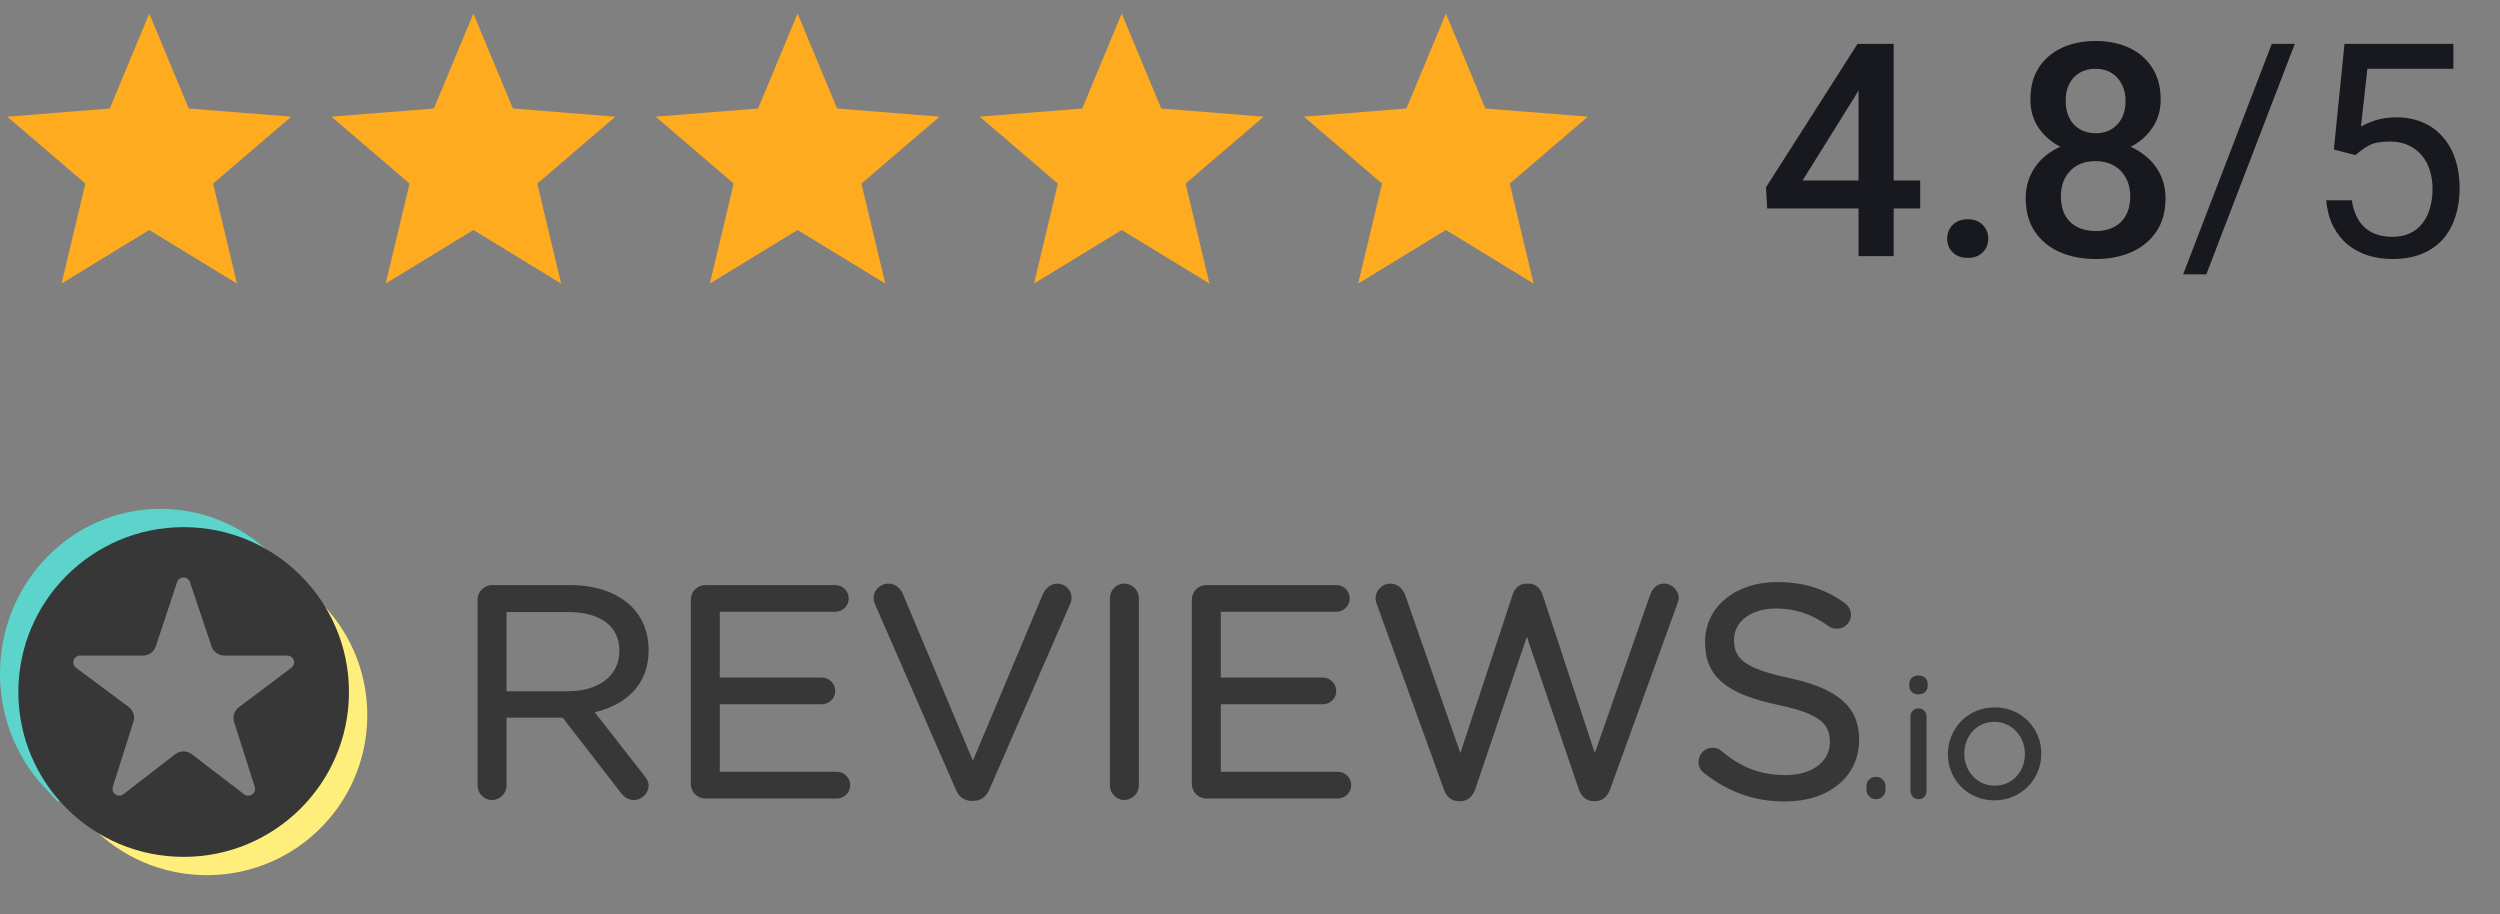
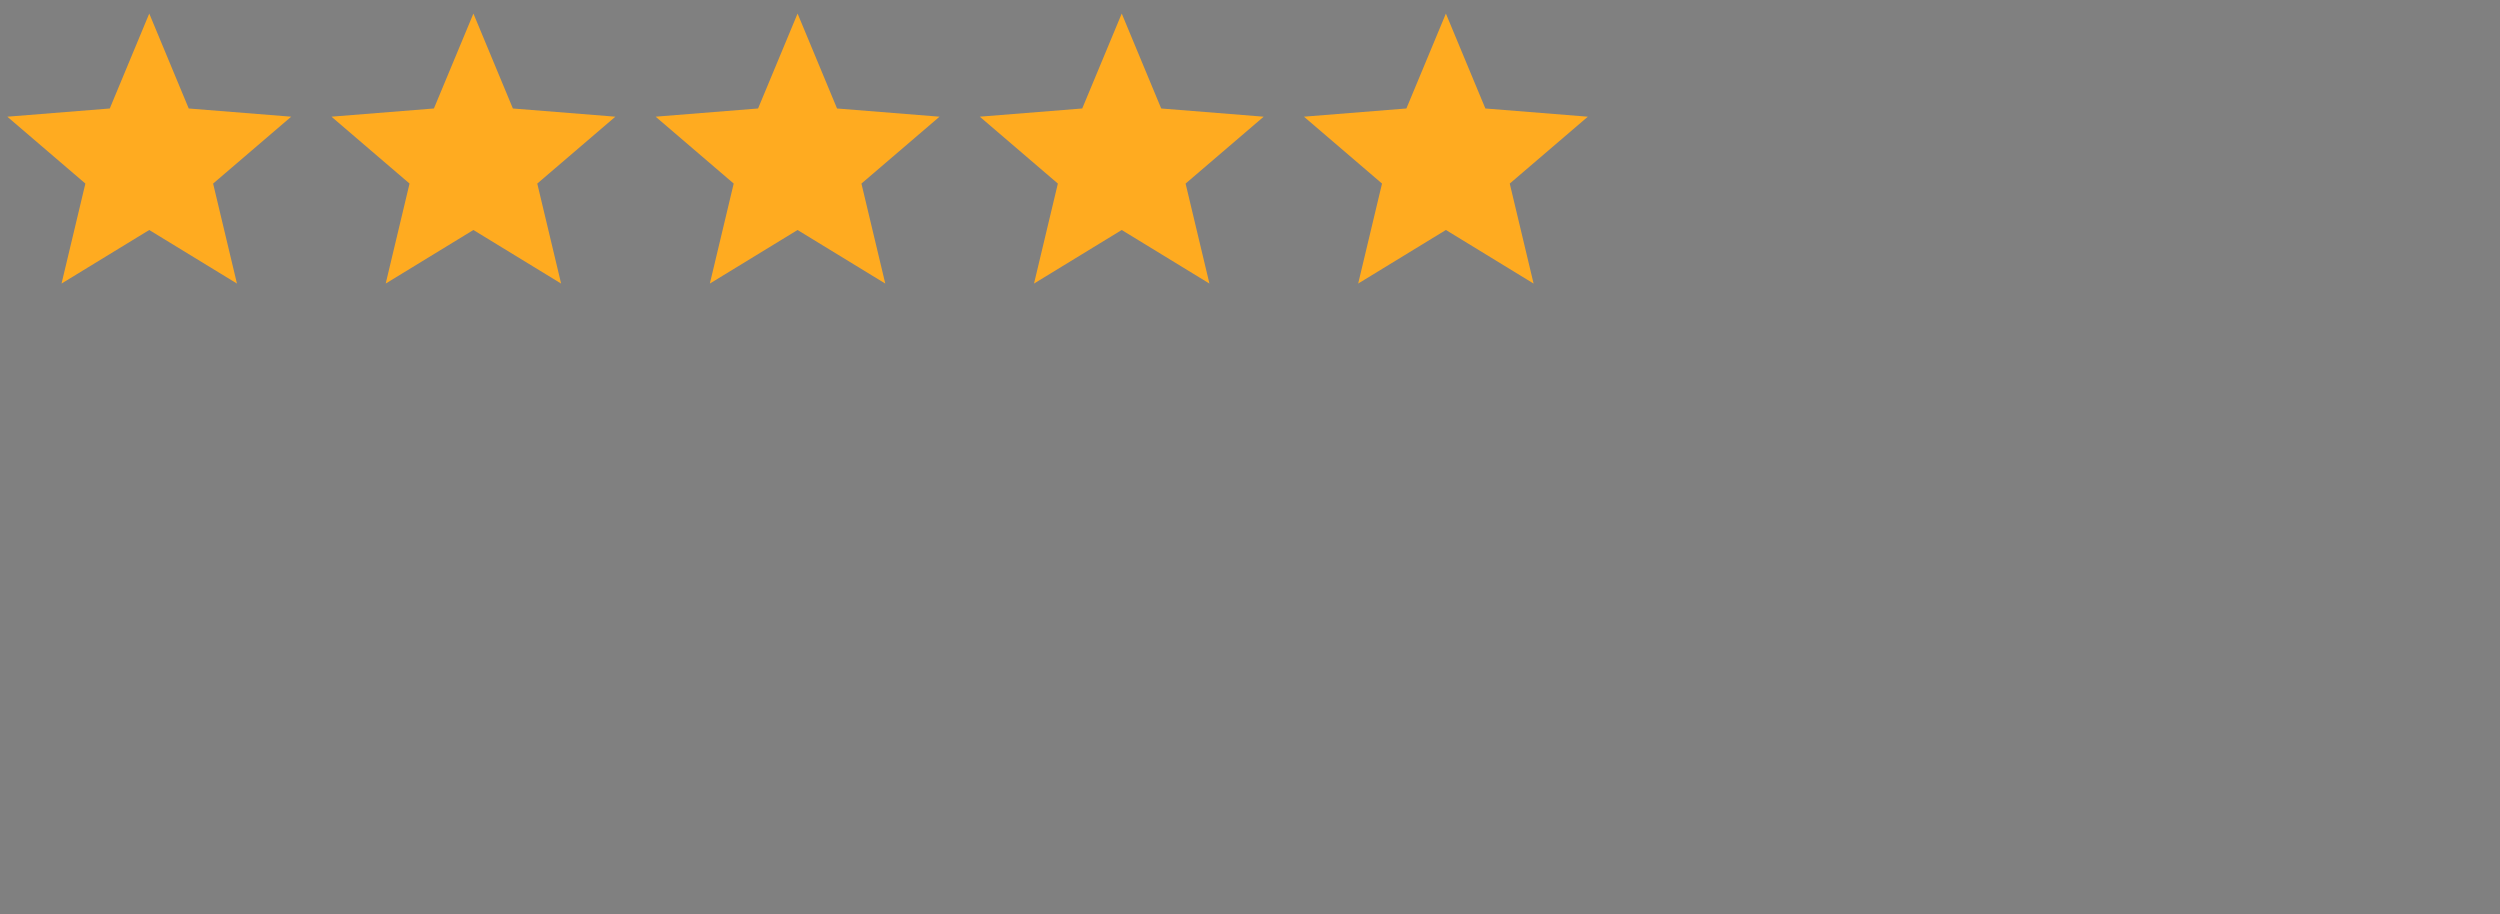
<svg xmlns="http://www.w3.org/2000/svg" width="134" height="49" fill="none">
  <rect width="100%" height="100%" fill="#808080" stroke="none" />
  <g clip-path="url(#clip0_5453_2778)">
    <path fill-rule="evenodd" clip-rule="evenodd" d="m8 12.327-4.702 2.872 1.278-5.36L.392 6.255l5.492-.44L8.0.727 10.116 5.815l5.492.44-4.185 3.585 1.278 5.36-4.702-2.872ZM25.375 12.327l-4.702 2.872 1.278-5.36-4.185-3.585 5.492-.44L25.375.727l2.116 5.088 5.492.44-4.185 3.585 1.278 5.36-4.702-2.872ZM60.125 12.327l-4.702 2.872 1.278-5.36-4.185-3.585 5.492-.44L60.125.727l2.116 5.088 5.492.44-4.185 3.585 1.278 5.36-4.702-2.872ZM42.75 12.327l-4.702 2.872 1.278-5.36-4.185-3.585 5.492-.44L42.75.727l2.116 5.088 5.492.44-4.185 3.585 1.278 5.36-4.702-2.872ZM77.5 12.327l-4.702 2.872 1.278-5.36-4.185-3.585 5.492-.44L77.5.727l2.116 5.088 5.492.44-4.185 3.585 1.278 5.36L77.5 12.327Z" fill="#FFAB20" />
-     <path d="M102.923 9.673v1.5h-8.203l-.062-1.133 4.906-7.688h1.508l-1.633 2.797-2.82 4.523h6.305Zm-1.422-7.32V13.727h-1.883V2.352h1.883Zm2.867 10.438c0-.292.099-.536.297-.734.198-.203.466-.305.805-.305.343 0 .612.102.804.305.198.198.297.443.297.734 0 .292-.099.536-.297.734-.192.198-.461.297-.804.297-.339 0-.607-.099-.805-.297-.198-.198-.297-.443-.297-.734Zm11.703-2.164c0 .708-.164 1.305-.492 1.789-.328.484-.776.852-1.344 1.101-.562.245-1.198.367-1.906.367s-1.346-.122-1.914-.367c-.568-.25-1.016-.617-1.344-1.101-.328-.484-.492-1.081-.492-1.789 0-.469.091-.893.274-1.273.182-.385.44-.716.773-.992.339-.281.734-.497 1.187-.648.459-.151.959-.227 1.5-.227.719 0 1.362.133 1.93.398.568.266 1.013.633 1.336 1.102.328.469.492 1.016.492 1.641Zm-1.89-.094c0-.38-.078-.714-.235-1-.156-.286-.375-.508-.656-.664s-.607-.234-.977-.234c-.375 0-.7.078-.976.234s-.492.378-.649.664c-.151.286-.226.62-.226 1 0 .385.075.719.226 1 .152.276.368.487.649.633.281.146.612.219.992.219s.708-.073.984-.219c.277-.146.49-.357.641-.633.151-.281.227-.615.227-1Zm1.632-5.188c0 .568-.151 1.073-.453 1.516-.297.443-.708.792-1.234 1.047-.526.25-1.125.375-1.797.375-.677 0-1.281-.125-1.812-.375-.526-.255-.941-.604-1.243-1.047-.296-.443-.445-.948-.445-1.516 0-.677.149-1.247.445-1.711.302-.469.717-.826 1.243-1.07.526-.245 1.127-.367 1.804-.367s1.279.122 1.805.367.937.602 1.234 1.07c.302.464.453 1.034.453 1.711Zm-1.882.062c0-.339-.068-.635-.203-.891-.131-.26-.316-.464-.555-.609-.24-.146-.524-.219-.852-.219-.328 0-.612.07-.851.211-.24.141-.425.339-.555.594-.13.255-.195.56-.195.914 0 .349.065.654.195.914.13.255.315.456.555.602.245.146.531.219.859.219.328 0 .612-.073.852-.219.239-.146.424-.346.554-.602.131-.26.196-.565.196-.914Zm9.07-3.055-4.742 12.352h-1.242l4.75-12.352h1.234Zm3.25 5.961-1.156-.297.57-5.664h5.836v1.336h-4.609l-.344 3.094c.208-.12.471-.232.789-.336.323-.104.693-.156 1.109-.156.526 0 .998.091 1.414.273.417.177.771.432 1.063.766.297.333.523.734.68 1.203.156.469.234.992.234 1.57 0 .547-.076 1.05-.227 1.508-.145.458-.367.859-.664 1.203-.297.339-.672.602-1.125.789-.448.188-.976.281-1.586.281-.458 0-.893-.062-1.304-.188-.407-.13-.771-.326-1.094-.586-.318-.266-.578-.594-.781-.984-.198-.396-.323-.859-.375-1.391h1.375c.062.427.187.786.375 1.078.187.292.432.513.734.664.307.146.664.219 1.07.219.344 0 .649-.06.914-.18.266-.12.49-.292.672-.516.183-.224.321-.495.414-.812.099-.318.149-.674.149-1.07 0-.359-.05-.693-.149-1-.099-.307-.247-.576-.445-.805-.193-.229-.43-.406-.711-.531-.281-.13-.604-.195-.969-.195-.484 0-.851.065-1.101.195-.245.13-.498.307-.758.531Z" fill="#18191F" />
  </g>
-   <path fill-rule="evenodd" clip-rule="evenodd" d="m34.525 41.564-2.648-3.388c1.7-.396 2.889-1.499 2.889-3.327v-.031c0-.917-.337-1.733-.907-2.3-.728-.724-1.869-1.157-3.292-1.157h-4.201c-.413 0-.768.35-.768.779v9.961c0 .43.356.78.768.78.43 0 .784-.351.784-.78v-3.635h3.01l3.116 4.024c.171.227.402.391.707.391.393 0 .784-.353.784-.764 0-.208-.089-.382-.241-.552Zm-1.328-6.699 0.0.032h-0c0 1.356-1.151 2.153-2.744 2.153h-3.304v-4.243H30.47c1.712 0 2.728.763 2.728 2.058ZM37.028 42.021c0 .429.356.779.768.779h7.055c.4 0 .72-.318.72-.716 0-.397-.32-.716-.72-.716h-6.271v-3.621h5.47c.4 0 .72-.318.72-.715 0-.378-.32-.716-.72-.716h-5.47v-3.524h6.191c.399 0 .72-.318.72-.716 0-.398-.321-.716-.72-.716h-6.975c-.413 0-.768.35-.768.78v9.882ZM52.098 42.928l.084-0c.42-.007.682-.242.848-.61l4.348-9.982c.039-.096.058-.192.058-.307 0-.393-.334-.748-.768-.748-.344 0-.619.258-.753.524-.002.003-.003.006-.004.009l-3.764 8.961-3.749-8.929c-.134-.323-.406-.565-.789-.565-.433 0-.785.373-.785.763 0 .136.021.233.079.349l4.326 9.922c.151.374.436.613.869.613ZM59.49 32.059V42.1c0 .43.356.78.768.78.431 0 .784-.351.784-.78V32.059c0-.429-.353-.779-.784-.779-.413 0-.768.35-.768.779ZM71.645 31.36l-.019-0h-6.976c-.412 0-.768.35-.768.78v9.881c0 .429.356.779.768.779h7.056c.4 0 .72-.318.72-.716 0-.397-.32-.716-.72-.716H65.435V37.748h5.469c.401 0 .72-.318.72-.716 0-.378-.32-.716-.72-.716h-5.469v-3.524h6.191c.399 0 .72-.318.72-.716 0-.391-.311-.706-.702-.716ZM85.396 42.943h.132c.374-.008.643-.263.774-.637-.001.001 3.592-9.912 3.592-9.912.001-.001.001-.003.001-.004.036-.109.087-.238.087-.347 0-.391-.372-.763-.784-.763-.369 0-.628.243-.745.591.001-.002-2.971 8.494-2.971 8.494l-2.802-8.494c-.116-.347-.373-.591-.76-.591v.001l-.081-.001c-.407 0-.645.244-.761.591l-2.802 8.494-2.956-8.464c-.115-.341-.408-.621-.792-.621-.43 0-.8.371-.8.779 0 .111.034.222.071.332l3.593 9.915c.132.393.401.63.774.637h.132c.373-.008.643-.263.774-.637l2.768-8.176 2.783 8.176c.132.374.401.629.774.637ZM98.081 39.757v.032c0 1.03-.947 1.755-2.358 1.755-1.387 0-2.416-.418-3.445-1.284l-.003-.003c-.102-.099-.281-.18-.481-.18-.415 0-.753.332-.753.764 0 .256.121.472.298.593 1.276 1.006 2.667 1.526 4.335 1.526 2.319 0 3.974-1.308 3.974-3.298v-.032c0-1.768-1.175-2.732-3.768-3.294-0 0-0-0-.001-0-2.355-.502-2.934-1.025-2.934-2.029v-.032c0-.937.885-1.659 2.246-1.659 1.012 0 1.9.28 2.818.945 0.0 0.0.001 0.0.001.001.137.098.275.138.452.138.415 0 .752-.334.752-.748 0-.291-.173-.506-.33-.623-.001-.001-.002-.001-.003-.002-1.05-.75-2.149-1.126-3.659-1.126-2.222 0-3.831 1.359-3.831 3.186l.143.142c-0 0-.143-.141-.143-.141v.03l.143.143-.143-.142c0 1.898 1.208 2.781 3.881 3.359 0 0 .001 0.0.001 0 2.243.471 2.805.995 2.805 1.981ZM100.57 41.641l-.014-0c-.301 0-.516.215-.516.504l.086.085-.086-.085v.178c0 .289.215.513.516.513.291 0 .508-.224.508-.513 0 .047-.039.085-.086.085 0 0 .086-.009.086-.089v-.174c0-.285-.21-.497-.494-.504ZM102.4 38.4v4.002c0 .244.191.433.435.433.247 0 .428-.188.428-.433v-4.002c0-.245-.191-.433-.436-.433-.235 0-.427.2-.427.433Zm-.063-1.63c0 .262.215.451.489.451.285 0 .498-.19.498-.451v-.115c0-.272-.213-.451-.498-.451-.274 0-.489.178-.489.451v.115ZM109.413 40.409l.001-.019c0-1.348-1.059-2.475-2.498-2.475-1.449 0-2.508 1.145-2.508 2.492l.018.018-.018-.017v.017c0 1.348 1.05 2.474 2.49 2.474 1.448 0 2.515-1.144 2.515-2.49Zm-.879.016v-.018c0-.941-.706-1.716-1.636-1.716-.956 0-1.61.774-1.61 1.698v.018c0 .941.698 1.706 1.628 1.706.954 0 1.618-.764 1.618-1.688Z" fill="#373737" />
-   <path fill-rule="evenodd" clip-rule="evenodd" d="M15.291 31.626c1.661 1.338 2.474 3.066 2.624 5.157-.126 4.036-2.036 6.631-5.316 7.743-3.79 1.139-6.192.217-8.516-2.144l-.146.908.945.982c3.287 3.416 8.736 3.528 12.161.25 3.425-3.278 3.537-8.712.251-12.127l-1.15-1.195-.852.426Z" fill="#FEEF7C" />
-   <path fill-rule="evenodd" clip-rule="evenodd" d="m3.106 42.982.572-.512c-2.375-3.453-2.474-8.509.776-11.292 2.409-2.063 7.189-3.132 11.014.323l.285-.515-.932-.997c-3.29-3.518-8.745-3.634-12.174-.258-3.429 3.376-3.541 8.973-.251 12.491l.71.759Z" fill="#5CD3CB" />
-   <path fill-rule="evenodd" clip-rule="evenodd" d="M.984 37.092c0 4.88 3.967 8.836 8.86 8.836 4.894 0 8.861-3.956 8.861-8.836 0-4.88-3.967-8.837-8.861-8.837-4.893 0-8.86 3.957-8.86 8.837Zm6.167 1.597c.093-.294-.01-.614-.258-.799-.656-.488-1.949-1.451-2.818-2.098-.125-.093-.177-.256-.127-.405.049-.148.188-.248.345-.248h3.367c.313 0 .591-.2.69-.497.265-.8.793-2.389 1.143-3.442.049-.148.188-.248.344-.248.156-0.0.296.1.345.247.353 1.054.887 2.646 1.155 3.445.099.295.377.495.689.495h3.376c.156 0 .295.1.344.247.05.148-.001.311-.126.404-.866.651-2.16 1.622-2.814 2.114-.246.185-.349.505-.256.798.253.797.761 2.395 1.104 3.475.048.151-.008.315-.138.406-.13.091-.304.087-.43-.009-.87-.666-2.142-1.639-2.807-2.149-.262-.2-.626-.2-.887.002-.659.508-1.913 1.475-2.776 2.141-.126.097-.3.101-.43.01-.13-.091-.186-.255-.139-.406.343-1.083.85-2.684 1.103-3.483Z" fill="#373737" />
  <defs>
    <clipPath id="clip0_5453_2778">
      <path fill="#fff" d="M0 0h133.227v17.454H0z" />
    </clipPath>
  </defs>
</svg>